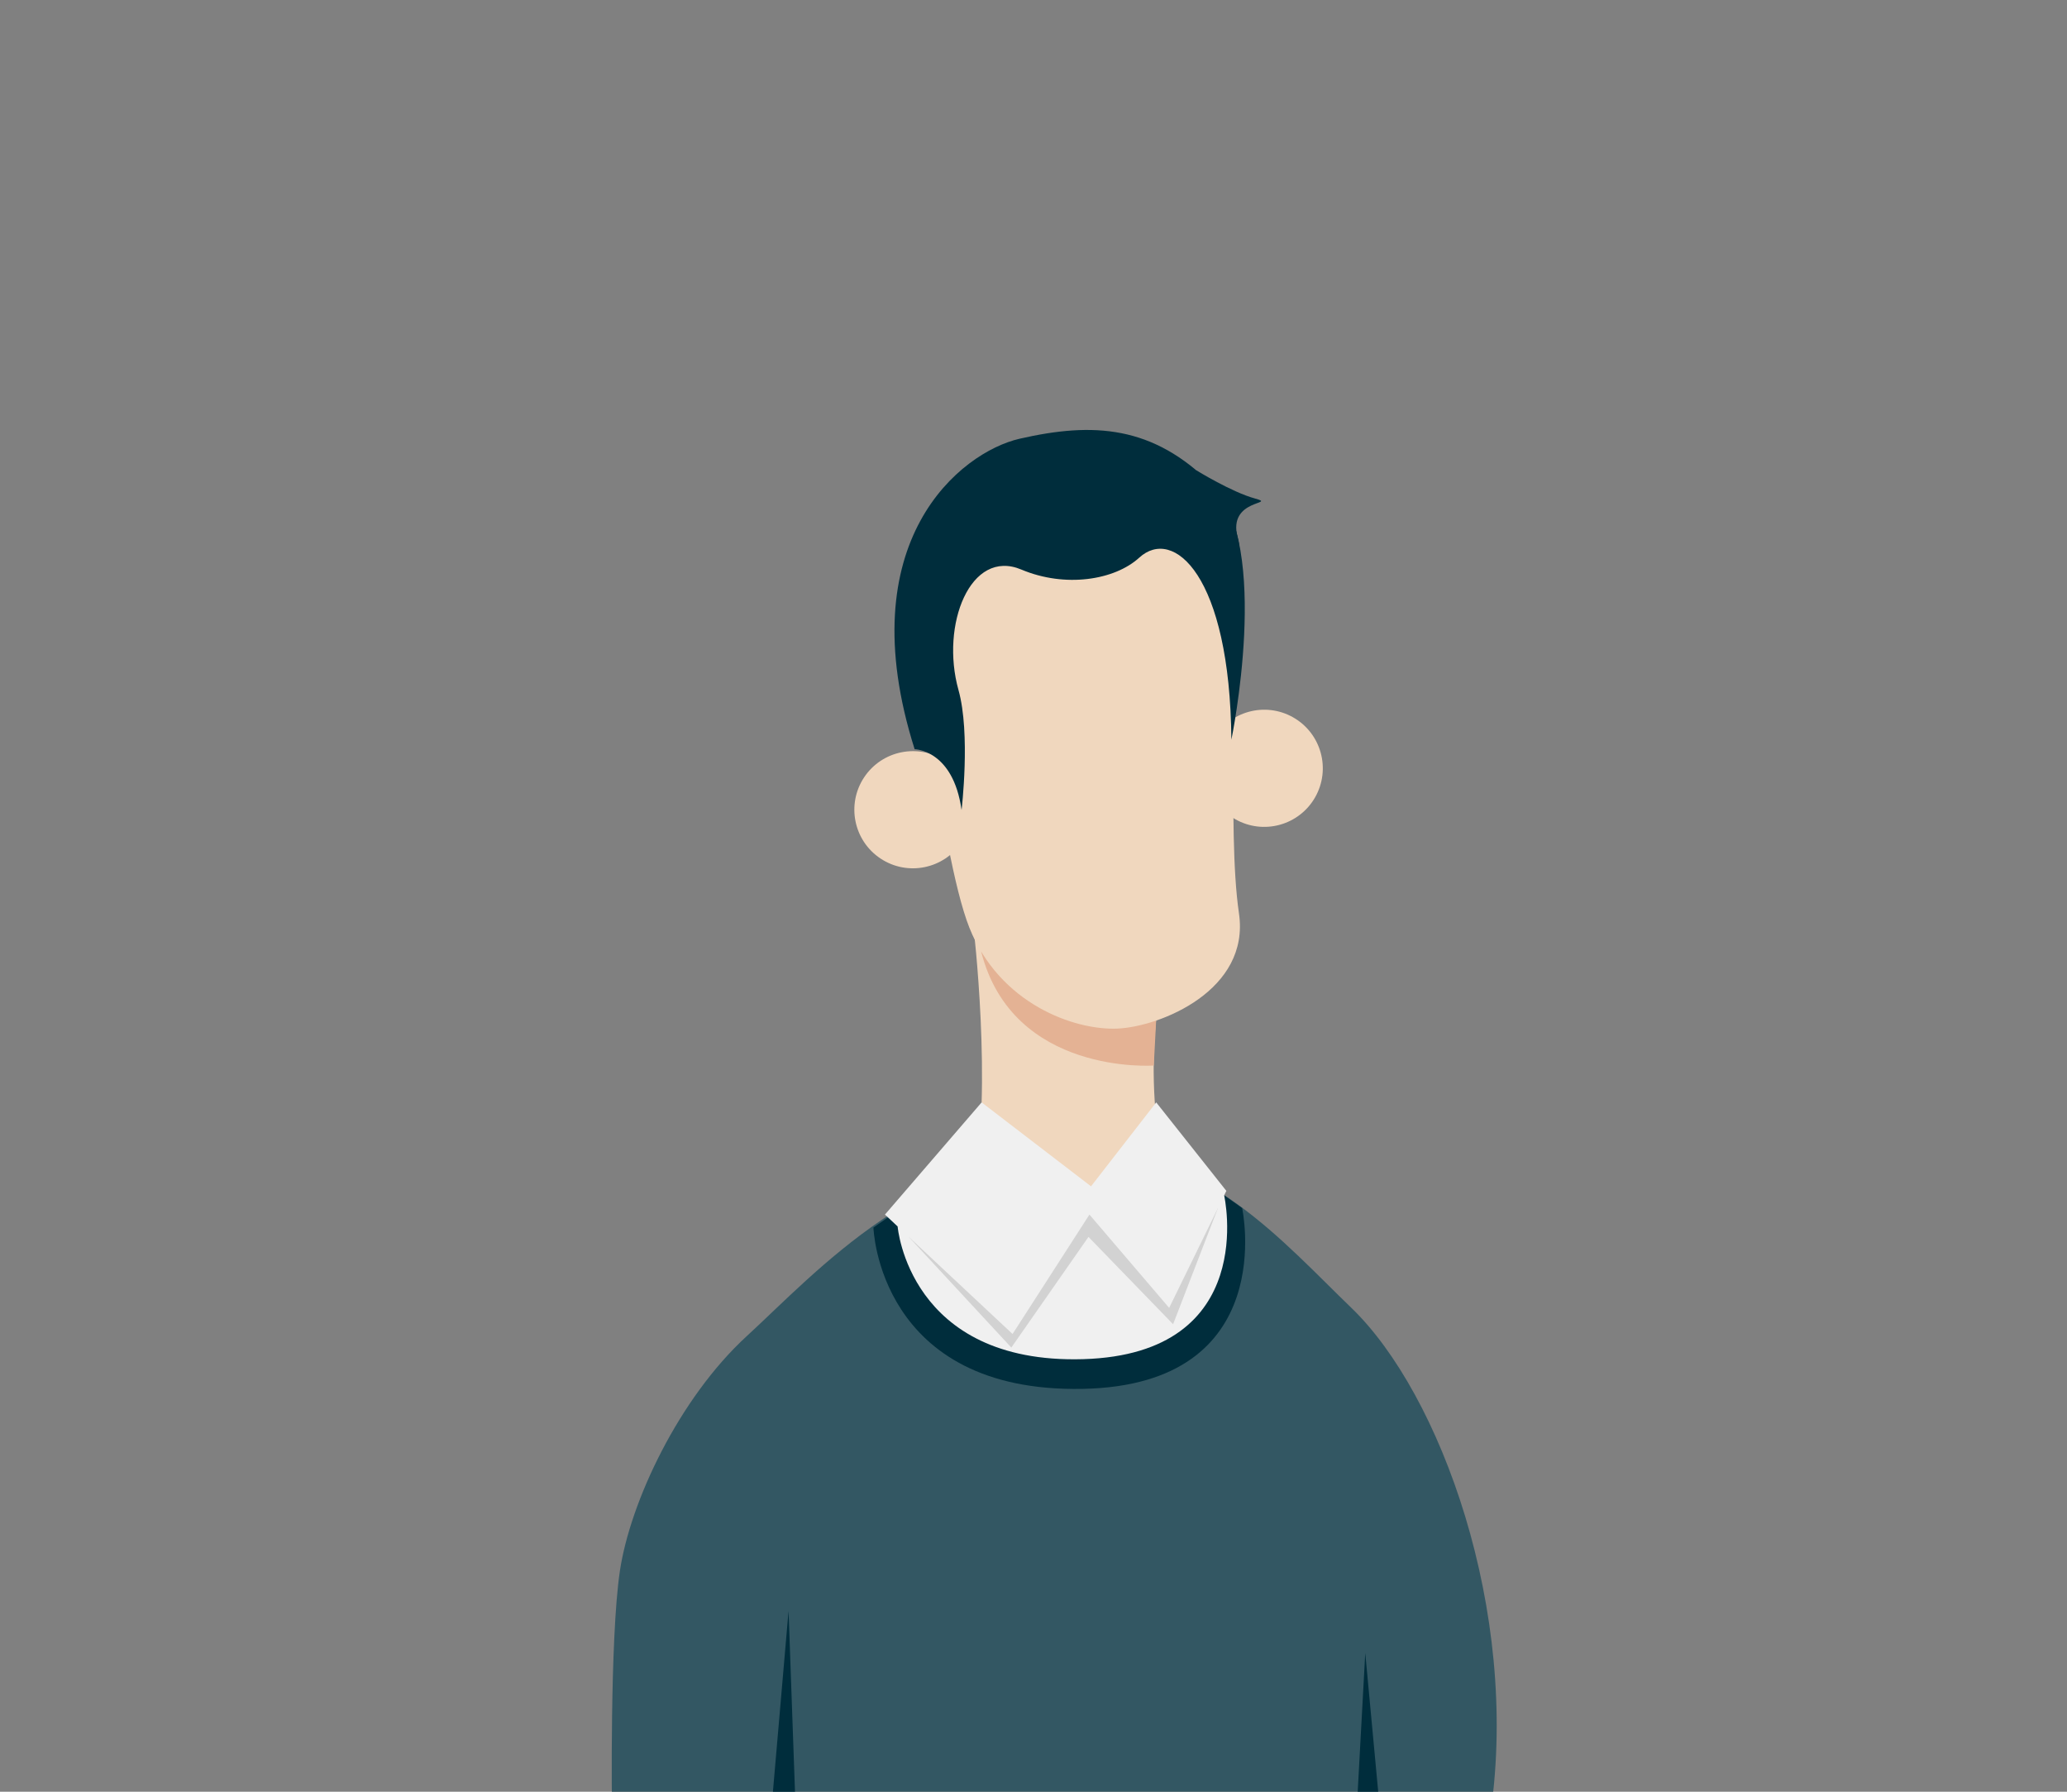
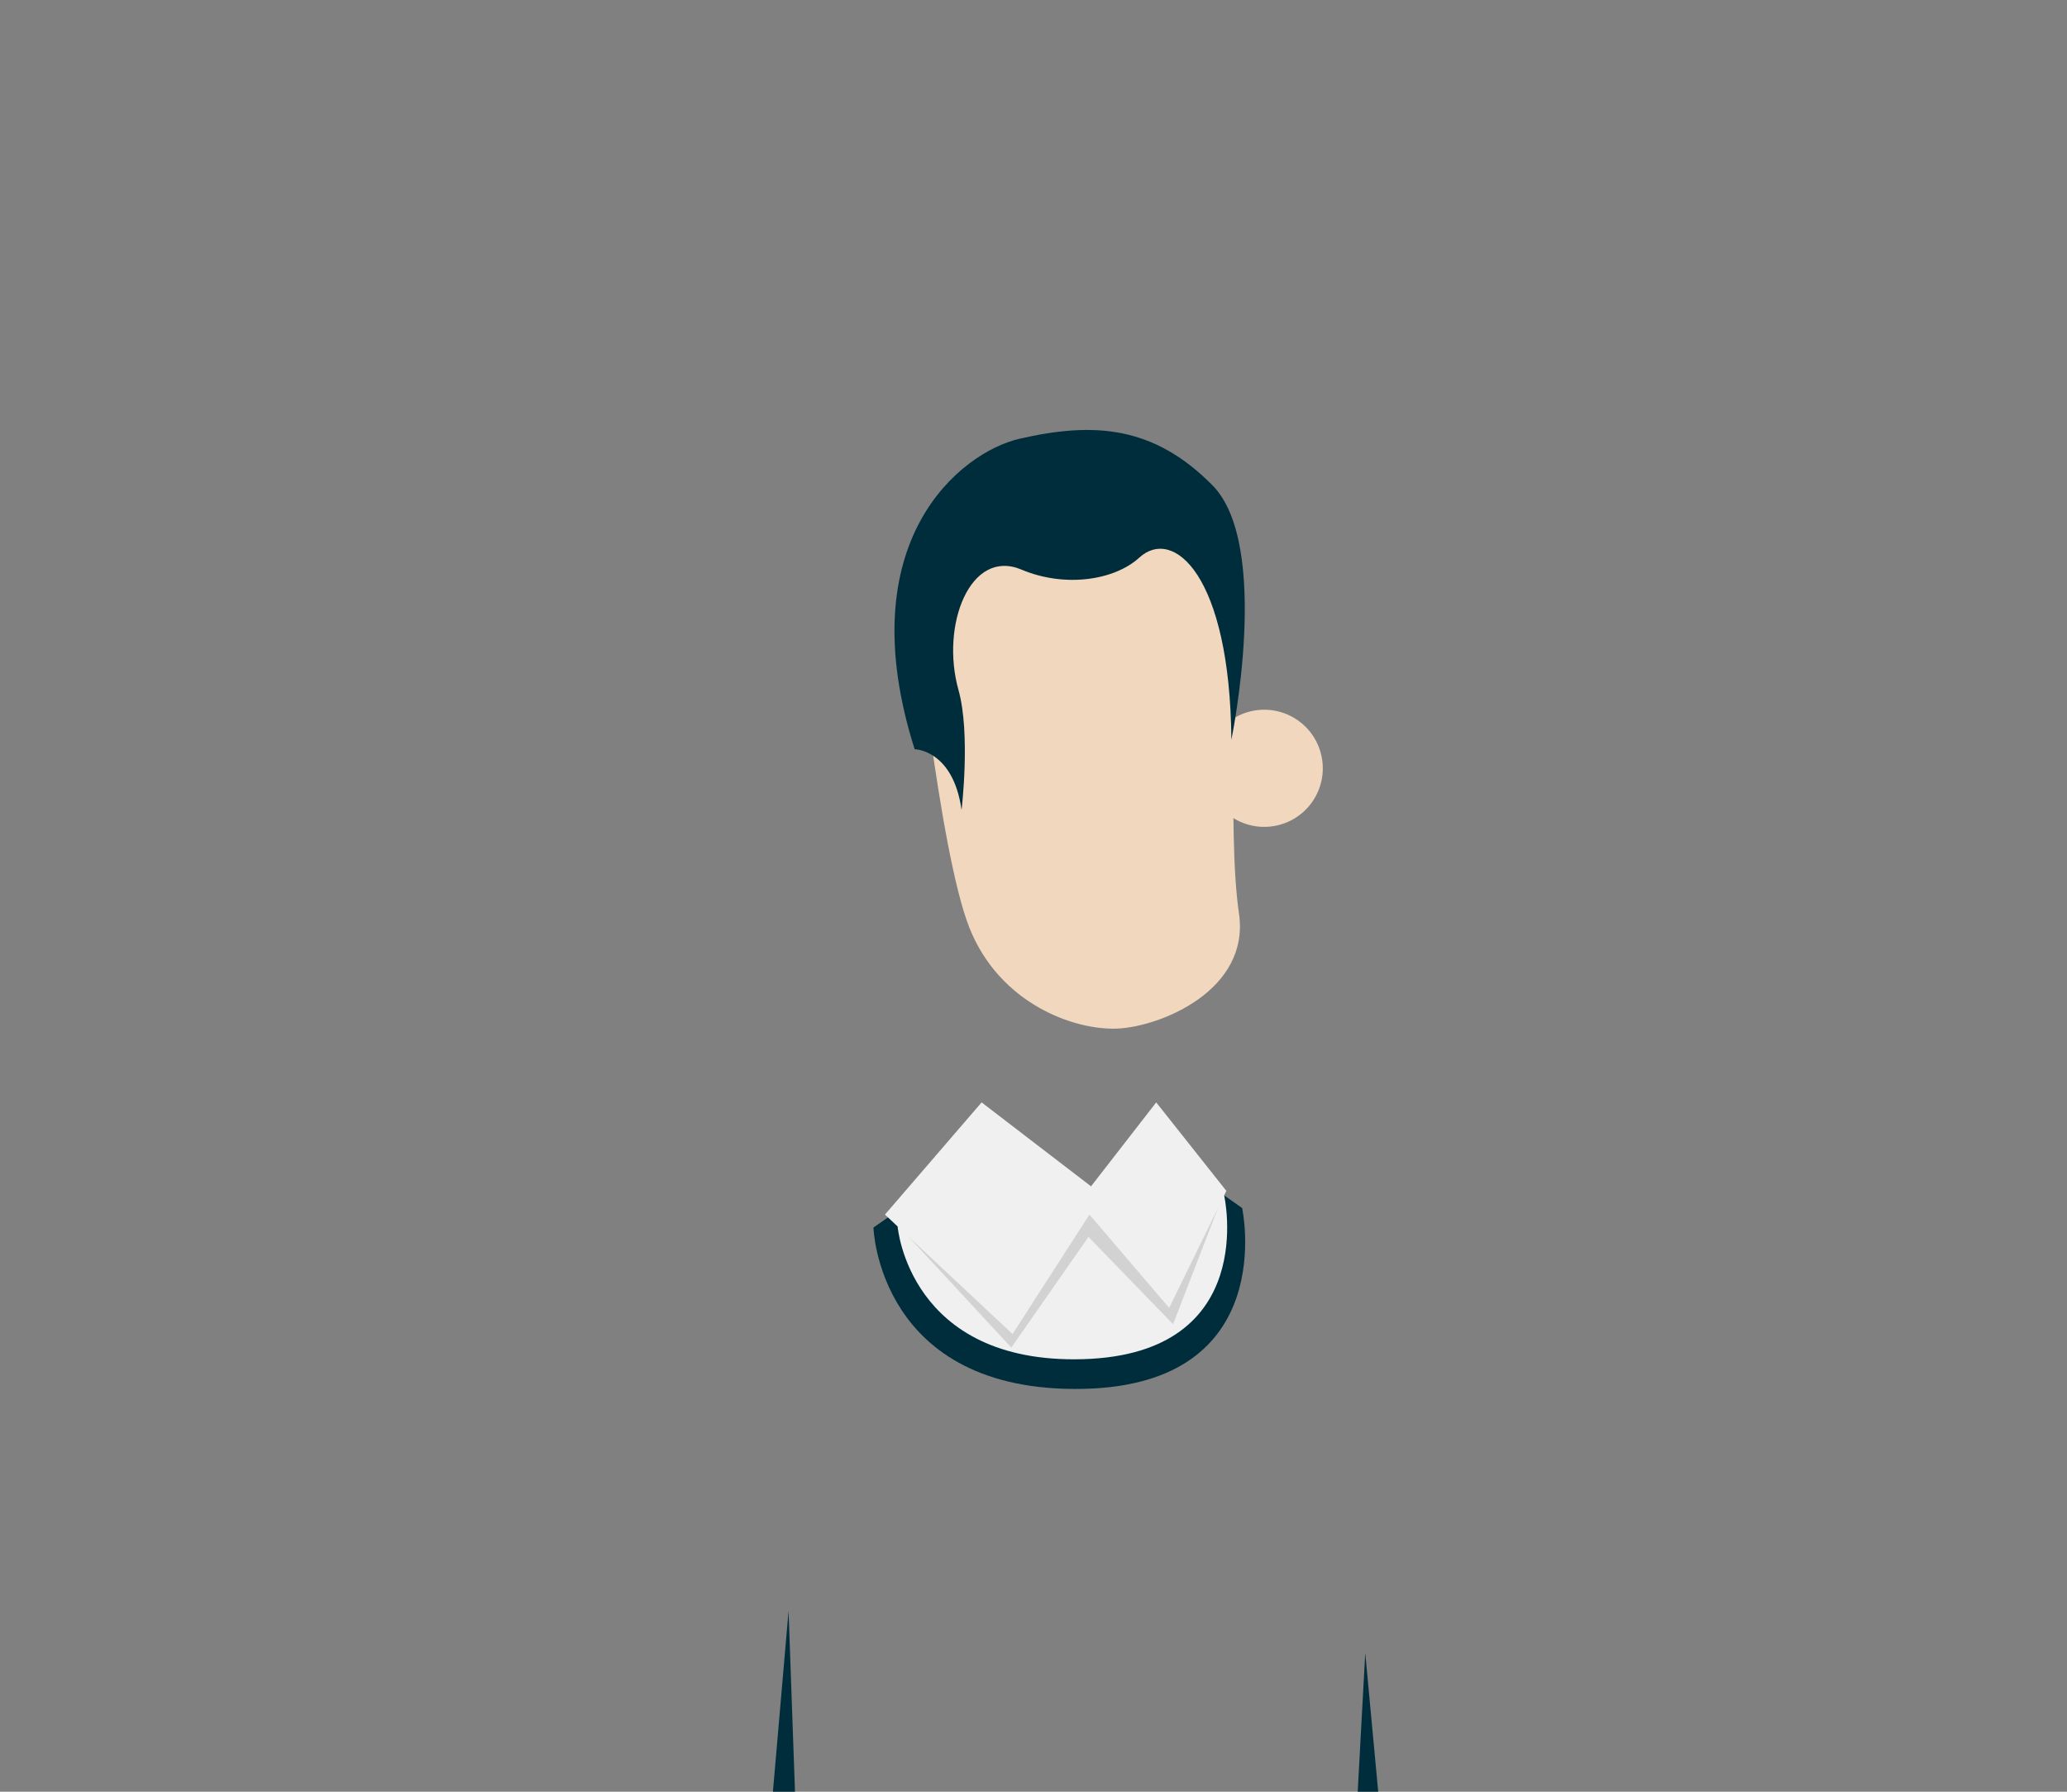
<svg xmlns="http://www.w3.org/2000/svg" id="_レイヤー_2" viewBox="0 0 300 260">
  <rect x="0" y="0" width="300" height="260" fill="#808080" stroke="none" />
  <defs>
    <style>.cls-1{clip-path:url(#clippath);}.cls-2{fill:none;}.cls-2,.cls-3,.cls-4,.cls-5,.cls-6,.cls-7,.cls-8{stroke-width:0px;}.cls-3{fill:#335763;}.cls-4{fill:#002d3c;}.cls-5{fill:#f0d7be;}.cls-6{fill:#d2d2d2;}.cls-7{fill:#f0f0f0;}.cls-8{fill:#e4b294;}</style>
    <clipPath id="clippath">
      <rect class="cls-2" width="300" height="260" />
    </clipPath>
  </defs>
  <g id="layout">
    <g class="cls-1">
-       <path class="cls-3" d="M88.82,262.56s-.34-24.63,1.15-34.6c1.49-9.97,8.53-25.01,18.42-34.08,10.08-9.25,25.55-26.79,49.7-26.79,16.96,0,28.2,13.21,38.05,22.7,12.94,12.46,24.4,43.95,20.21,73.2l-127.53-.44Z" />
-       <path class="cls-5" d="M141.27,134.35s2.83,23.74,0,37.58l28.42.88s-5.06-16.5,0-35.1l-28.42-3.35Z" />
-       <path class="cls-8" d="M167.81,147.88l-.35,6.74s-20.49,1.49-25.06-16.55l17.01-1.84,8.4,11.66Z" />
      <path class="cls-5" d="M132.6,86.83s3.7,36.72,8.09,47.78c4.39,11.06,15.23,14.92,21.49,14.65,6.26-.28,19.28-5.57,17.64-16.72-1.83-12.5.31-36.61-2.01-49.85-2.32-13.24-13.57-18.67-24.78-16.97-11.21,1.71-20.56,9.05-20.44,21.11Z" />
-       <circle class="cls-5" cx="132.5" cy="117.5" r="8.5" transform="translate(-38.67 162.93) rotate(-56.43)" />
      <circle class="cls-5" cx="183.5" cy="111.5" r="8.5" transform="translate(-4.08 216) rotate(-60.41)" />
      <path class="cls-4" d="M139.56,117.53s1.33-11.07-.45-17.41c-2.64-9.44,1.73-20.59,9.13-17.47,6.36,2.68,13.53,1.54,17.11-1.73,4.94-4.52,13.16,2.52,13.37,26.42,0,0,5.85-28.21-2.74-36.91-8.59-8.71-17.31-9.22-28.02-6.76-8.49,1.95-24.8,14.81-15.21,45.05,0,0,5.58.05,6.81,8.82Z" />
      <path class="cls-4" d="M126.77,178.14s.69,24.02,30.44,23.4c28.67-.6,23.07-26.24,23.07-26.24l-2.61-1.84-48.79,3.2-2.11,1.47Z" />
      <path class="cls-7" d="M130.28,177.98s1.61,19.99,26.93,19.25c25.7-.76,20.46-23.77,20.46-23.77l-47.39,4.52Z" />
      <polygon class="cls-6" points="131.9 179.49 146.78 195.55 157.98 179.49 170.26 192.16 176.77 175.3 136.92 176.4 131.9 179.49" />
      <polygon class="cls-7" points="142.47 159.97 128.44 176.25 146.96 193.58 158.12 176.25 169.69 189.79 177.99 172.81 167.81 159.97 158.35 172.15 142.47 159.97" />
      <polygon class="cls-4" points="196.89 263 198.15 239.87 200.31 263 196.89 263" />
      <polygon class="cls-4" points="111.92 263 114.45 233.76 115.49 263 111.92 263" />
-       <path class="cls-4" d="M173.67,68.27s5.13,3.16,8.48,4.07c3.35.91-4.03-.04-2.52,5.65s-3.92,1.54-4.15,1.16-8.21-6.08-8.18-6.34,6.37-4.54,6.37-4.54Z" />
    </g>
  </g>
</svg>